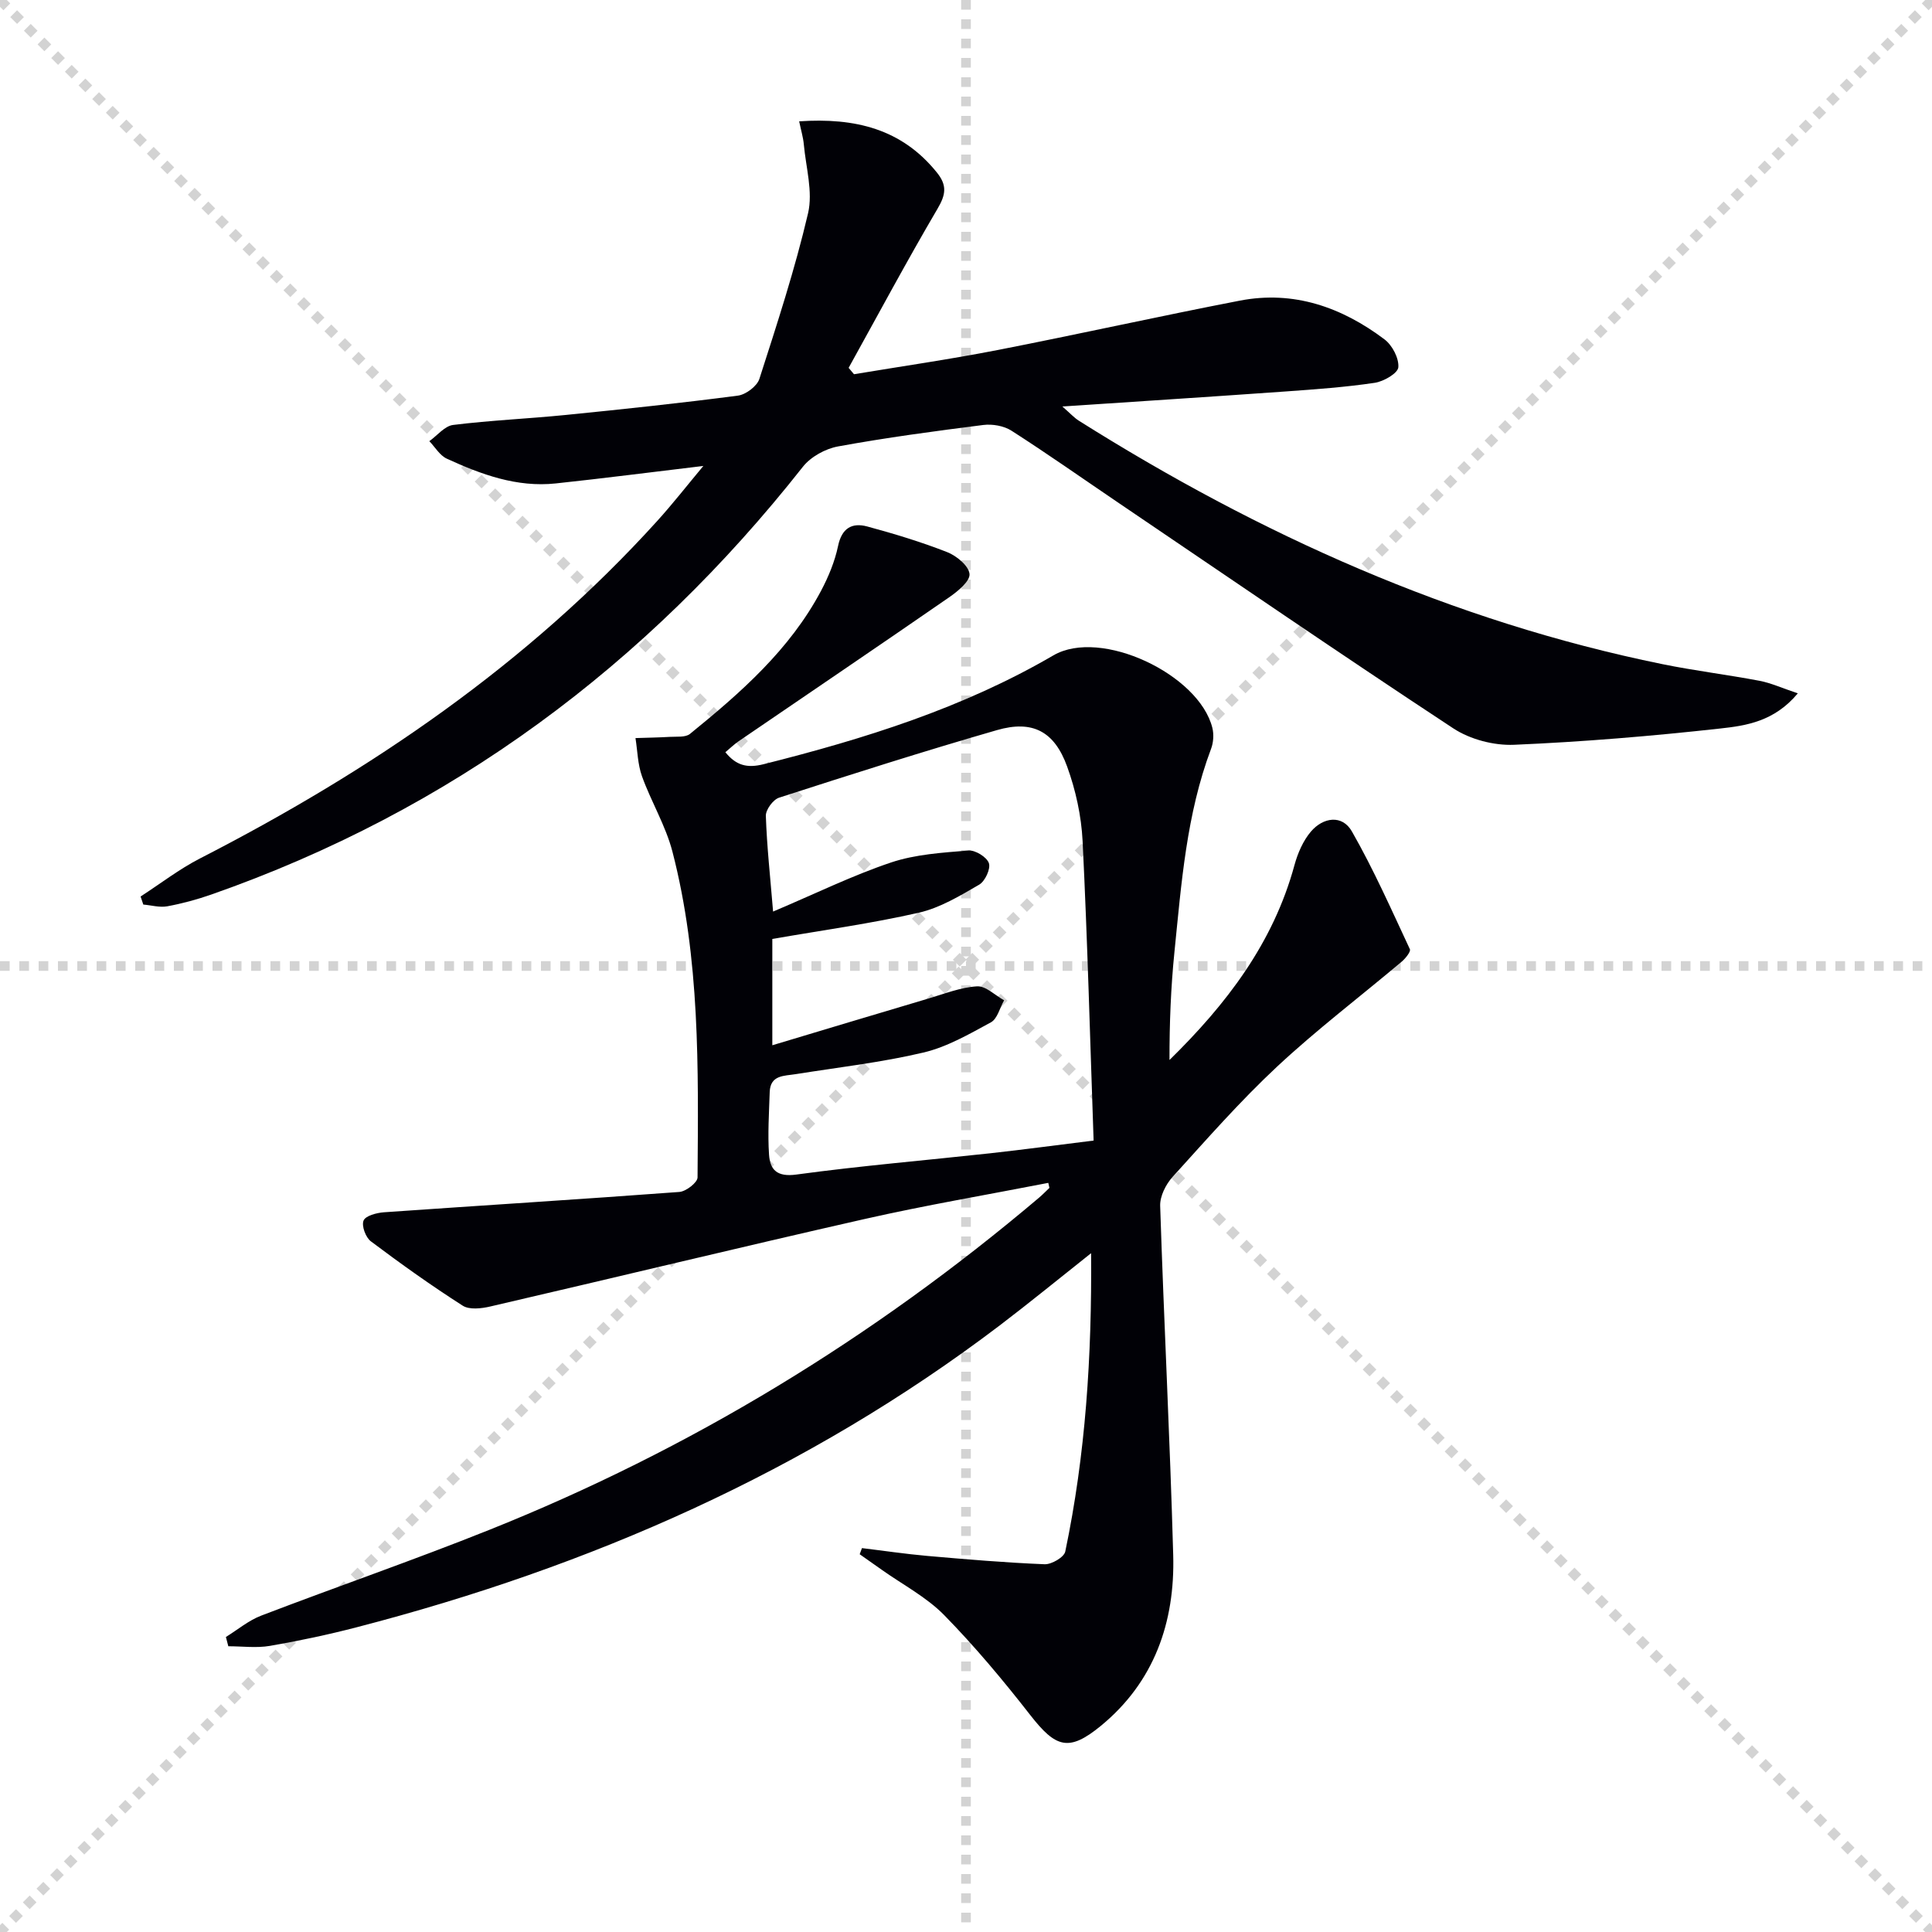
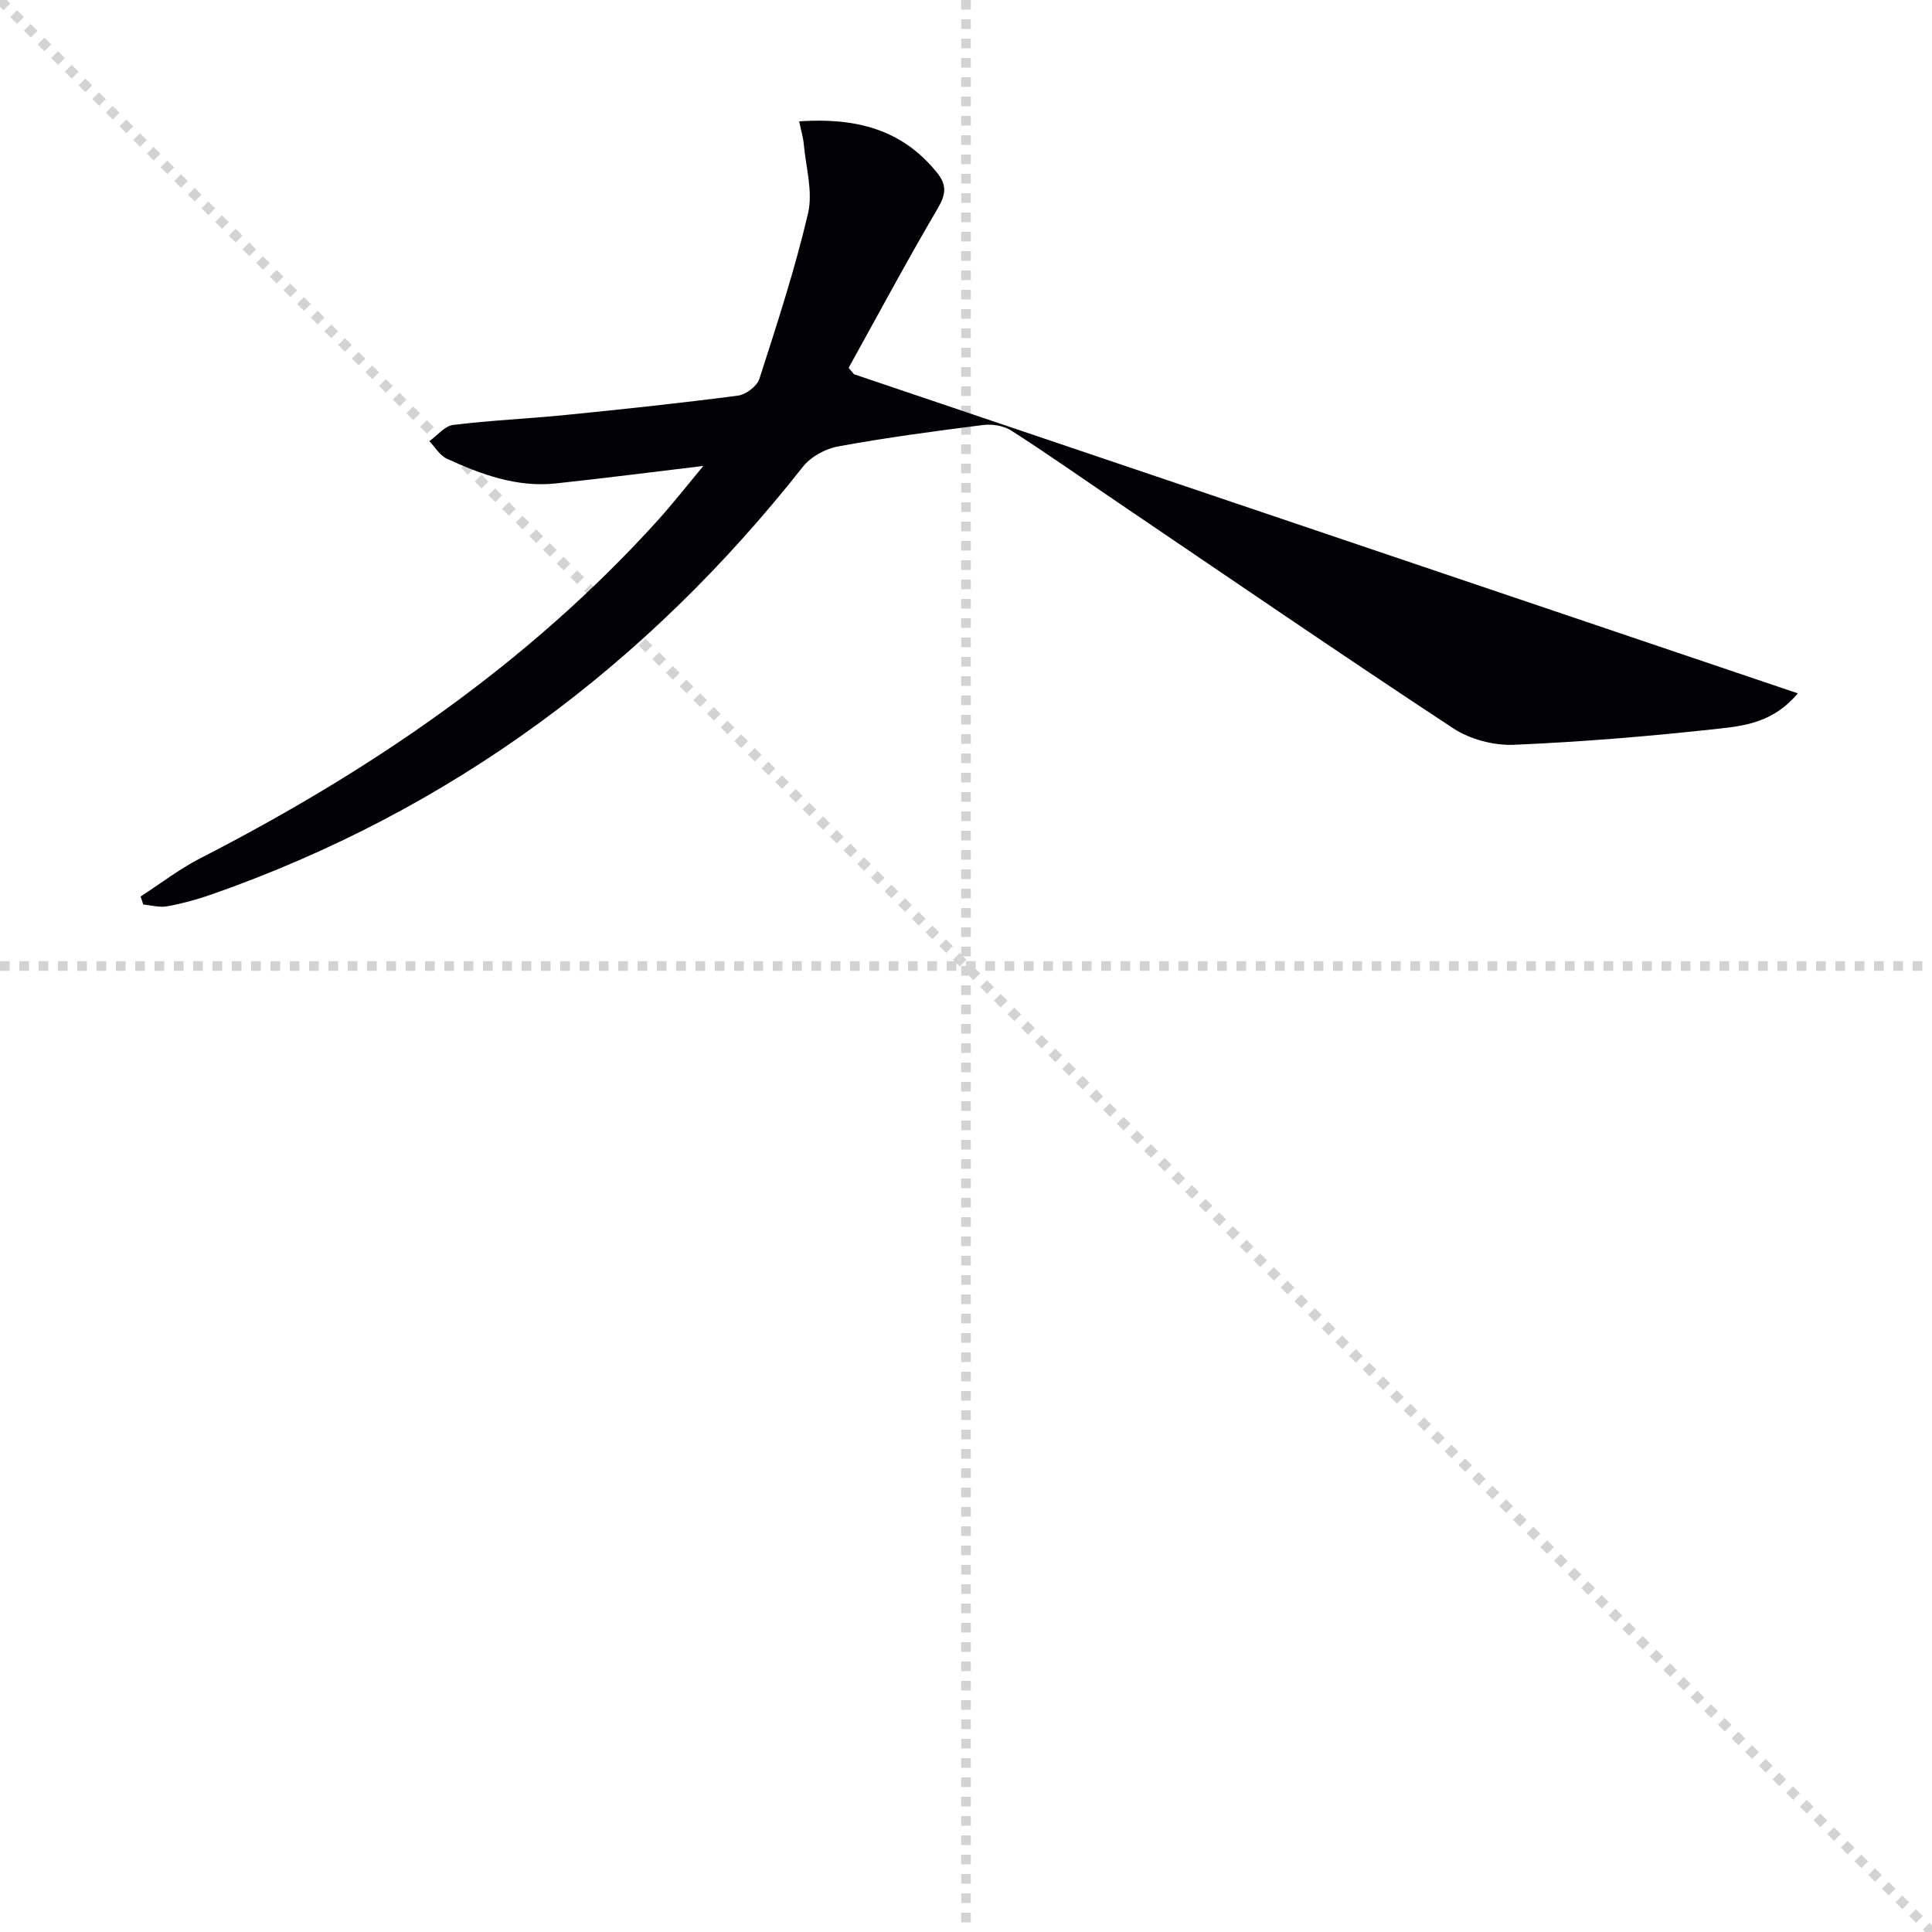
<svg xmlns="http://www.w3.org/2000/svg" enable-background="new 0 0 400 400" viewBox="0 0 400 400">
  <g stroke="lightgray" stroke-dasharray="1,1" stroke-width="1" transform="scale(2, 2)">
    <line x1="0" y1="0" x2="200" y2="200" />
-     <line x1="200" y1="0" x2="0" y2="200" />
    <line x1="100" y1="0" x2="100" y2="200" />
    <line x1="0" y1="100" x2="200" y2="100" />
  </g>
-   <path d="m217.04 244.9c-12.68 2.47-25.42 4.63-38.01 7.48-25.87 5.86-51.65 12.12-77.5 18.11-1.84.43-4.35.73-5.74-.17-6.51-4.16-12.82-8.67-19-13.31-1.08-.81-1.97-3.21-1.52-4.3.4-1 2.7-1.61 4.21-1.72 20.39-1.43 40.79-2.69 61.17-4.21 1.38-.1 3.77-1.95 3.77-3.01.17-22.61.53-45.29-5.19-67.41-1.39-5.39-4.41-10.35-6.31-15.63-.89-2.48-.93-5.27-1.35-7.92 2.37-.08 4.75-.11 7.12-.25 1.41-.09 3.23.15 4.17-.62 10.5-8.53 20.66-17.43 27.13-29.62 1.54-2.91 2.85-6.07 3.52-9.27.77-3.7 2.87-4.9 6.04-4.05 5.59 1.51 11.16 3.2 16.55 5.31 1.94.76 4.46 2.83 4.63 4.52.15 1.46-2.4 3.58-4.17 4.8-14.49 10.02-29.09 19.9-43.64 29.84-.93.64-1.75 1.44-2.74 2.27 2.24 2.75 4.49 3.34 7.92 2.48 20.86-5.25 41.22-11.59 59.99-22.53 9.82-5.73 30.18 3.94 32.92 15.02.33 1.35.22 3.02-.27 4.32-5.1 13.55-6.14 27.83-7.58 42.02-.75 7.38-1.04 14.8-1.03 22.41 11.74-11.5 21.47-24.16 25.87-40.33.67-2.46 1.78-5.04 3.4-6.95 2.54-2.99 6.49-3.56 8.49-.05 4.49 7.85 8.17 16.17 12.01 24.39.23.5-.9 1.9-1.67 2.56-8.61 7.26-17.61 14.09-25.83 21.76-7.65 7.14-14.59 15.06-21.63 22.83-1.4 1.54-2.63 3.99-2.57 5.98.78 24.1 2.03 48.19 2.7 72.29.39 13.91-3.92 26.32-15.02 35.41-6.62 5.42-9.31 4.48-14.57-2.26-5.6-7.18-11.47-14.21-17.83-20.7-3.66-3.73-8.53-6.27-12.86-9.34-1.54-1.09-3.08-2.18-4.63-3.26.16-.42.32-.85.47-1.27 4.49.54 8.96 1.21 13.46 1.61 8.11.71 16.22 1.4 24.35 1.73 1.44.06 4.03-1.45 4.28-2.62 4.2-20.04 5.52-40.34 5.35-61.78-6.79 5.38-12.76 10.27-18.9 14.94-39.92 30.31-84.85 49.98-133.12 62.5-5.93 1.54-11.95 2.82-17.99 3.86-2.8.48-5.74.08-8.62.08-.17-.64-.33-1.28-.5-1.92 2.43-1.5 4.7-3.43 7.33-4.43 15.67-6 31.54-11.48 47.11-17.71 41.73-16.68 79.64-39.79 113.93-68.83.74-.63 1.42-1.34 2.13-2.01-.07-.34-.15-.69-.23-1.04zm-56.98-56.17c8.83-3.74 16.44-7.48 24.41-10.16 5.07-1.7 10.65-2.04 16.04-2.48 1.41-.12 3.8 1.36 4.23 2.62.4 1.17-.8 3.75-2.01 4.45-3.97 2.3-8.09 4.8-12.48 5.8-9.82 2.24-19.83 3.61-30.35 5.44v22.01c11.38-3.41 21.84-6.57 32.31-9.67 3.33-.99 6.67-2.32 10.07-2.53 1.81-.11 3.74 1.86 5.61 2.89-.89 1.56-1.39 3.83-2.73 4.56-4.49 2.44-9.1 5.11-13.99 6.26-8.68 2.05-17.6 3.06-26.43 4.47-2.41.39-5.26.15-5.38 3.71-.14 4.32-.43 8.66-.14 12.96.21 3.12 1.64 4.66 5.64 4.12 13.32-1.81 26.73-2.94 40.1-4.4 6.89-.76 13.76-1.69 21.46-2.64-.73-20.87-1.27-41.45-2.28-62.02-.26-5.2-1.43-10.54-3.21-15.44-2.64-7.28-7.17-9.64-14.51-7.52-15.13 4.36-30.13 9.15-45.12 13.99-1.24.4-2.78 2.5-2.74 3.76.21 6.29.9 12.54 1.5 19.82z" fill="#010106" />
-   <path d="m372.22 143.55c-4.87 5.83-10.68 6.69-16.06 7.28-14.18 1.57-28.43 2.76-42.68 3.37-4.18.18-9.1-1.11-12.59-3.4-23.34-15.36-46.38-31.16-69.52-46.83-7.3-4.95-14.51-10.03-21.94-14.79-1.58-1.02-3.97-1.43-5.87-1.19-10.05 1.27-20.1 2.62-30.06 4.44-2.62.48-5.64 2.14-7.27 4.21-32.44 41.15-72.87 71.18-122.47 88.56-2.97 1.04-6.04 1.87-9.13 2.44-1.58.29-3.3-.22-4.96-.36-.19-.56-.37-1.12-.56-1.67 4.08-2.64 7.98-5.66 12.28-7.87 35.37-18.15 67.82-40.22 94.68-69.88 3.18-3.51 6.1-7.25 9.55-11.39-10.84 1.29-20.69 2.57-30.56 3.62-8.06.86-15.43-1.86-22.56-5.13-1.45-.67-2.42-2.39-3.61-3.62 1.64-1.17 3.17-3.14 4.93-3.36 7.74-.96 15.56-1.29 23.33-2.07 11.89-1.19 23.78-2.45 35.63-4 1.65-.22 3.95-1.95 4.44-3.46 3.65-11.35 7.37-22.71 10.08-34.3 1.04-4.45-.45-9.5-.88-14.27-.13-1.43-.56-2.83-.96-4.76 11.57-.78 21.23 1.54 28.53 10.62 2.13 2.65 1.83 4.57.12 7.47-6.37 10.84-12.31 21.95-18.41 32.95l1.11 1.32c9.9-1.65 19.84-3.08 29.68-5 16.77-3.27 33.45-7 50.22-10.24 11.15-2.15 21.1 1.37 29.93 8.02 1.61 1.21 3.02 3.9 2.87 5.78-.1 1.24-3.04 2.95-4.9 3.22-6.06.9-12.2 1.34-18.33 1.78-15.07 1.07-30.15 2.04-46.33 3.12 1.64 1.43 2.45 2.34 3.44 2.96 37.43 23.56 77.22 41.5 120.77 50.38 6.66 1.36 13.43 2.18 20.12 3.45 2.38.45 4.62 1.49 7.94 2.6z" fill="#010106" />
+   <path d="m372.22 143.55c-4.87 5.83-10.68 6.69-16.06 7.28-14.18 1.57-28.43 2.76-42.68 3.37-4.18.18-9.1-1.11-12.59-3.4-23.34-15.36-46.38-31.16-69.52-46.83-7.3-4.95-14.51-10.03-21.94-14.79-1.58-1.02-3.97-1.43-5.87-1.19-10.05 1.27-20.1 2.62-30.06 4.44-2.62.48-5.64 2.14-7.27 4.21-32.44 41.15-72.87 71.18-122.47 88.56-2.97 1.04-6.04 1.87-9.13 2.44-1.58.29-3.3-.22-4.96-.36-.19-.56-.37-1.12-.56-1.67 4.08-2.64 7.98-5.66 12.28-7.87 35.37-18.15 67.82-40.22 94.68-69.88 3.18-3.51 6.1-7.25 9.55-11.39-10.84 1.29-20.69 2.57-30.56 3.62-8.06.86-15.43-1.86-22.56-5.13-1.45-.67-2.42-2.39-3.61-3.62 1.64-1.17 3.17-3.14 4.93-3.36 7.74-.96 15.56-1.29 23.33-2.07 11.89-1.19 23.78-2.45 35.63-4 1.65-.22 3.95-1.95 4.44-3.46 3.65-11.35 7.37-22.71 10.08-34.3 1.04-4.45-.45-9.5-.88-14.27-.13-1.43-.56-2.83-.96-4.76 11.57-.78 21.23 1.54 28.53 10.62 2.13 2.65 1.83 4.57.12 7.47-6.37 10.84-12.31 21.95-18.41 32.95l1.11 1.32z" fill="#010106" />
</svg>